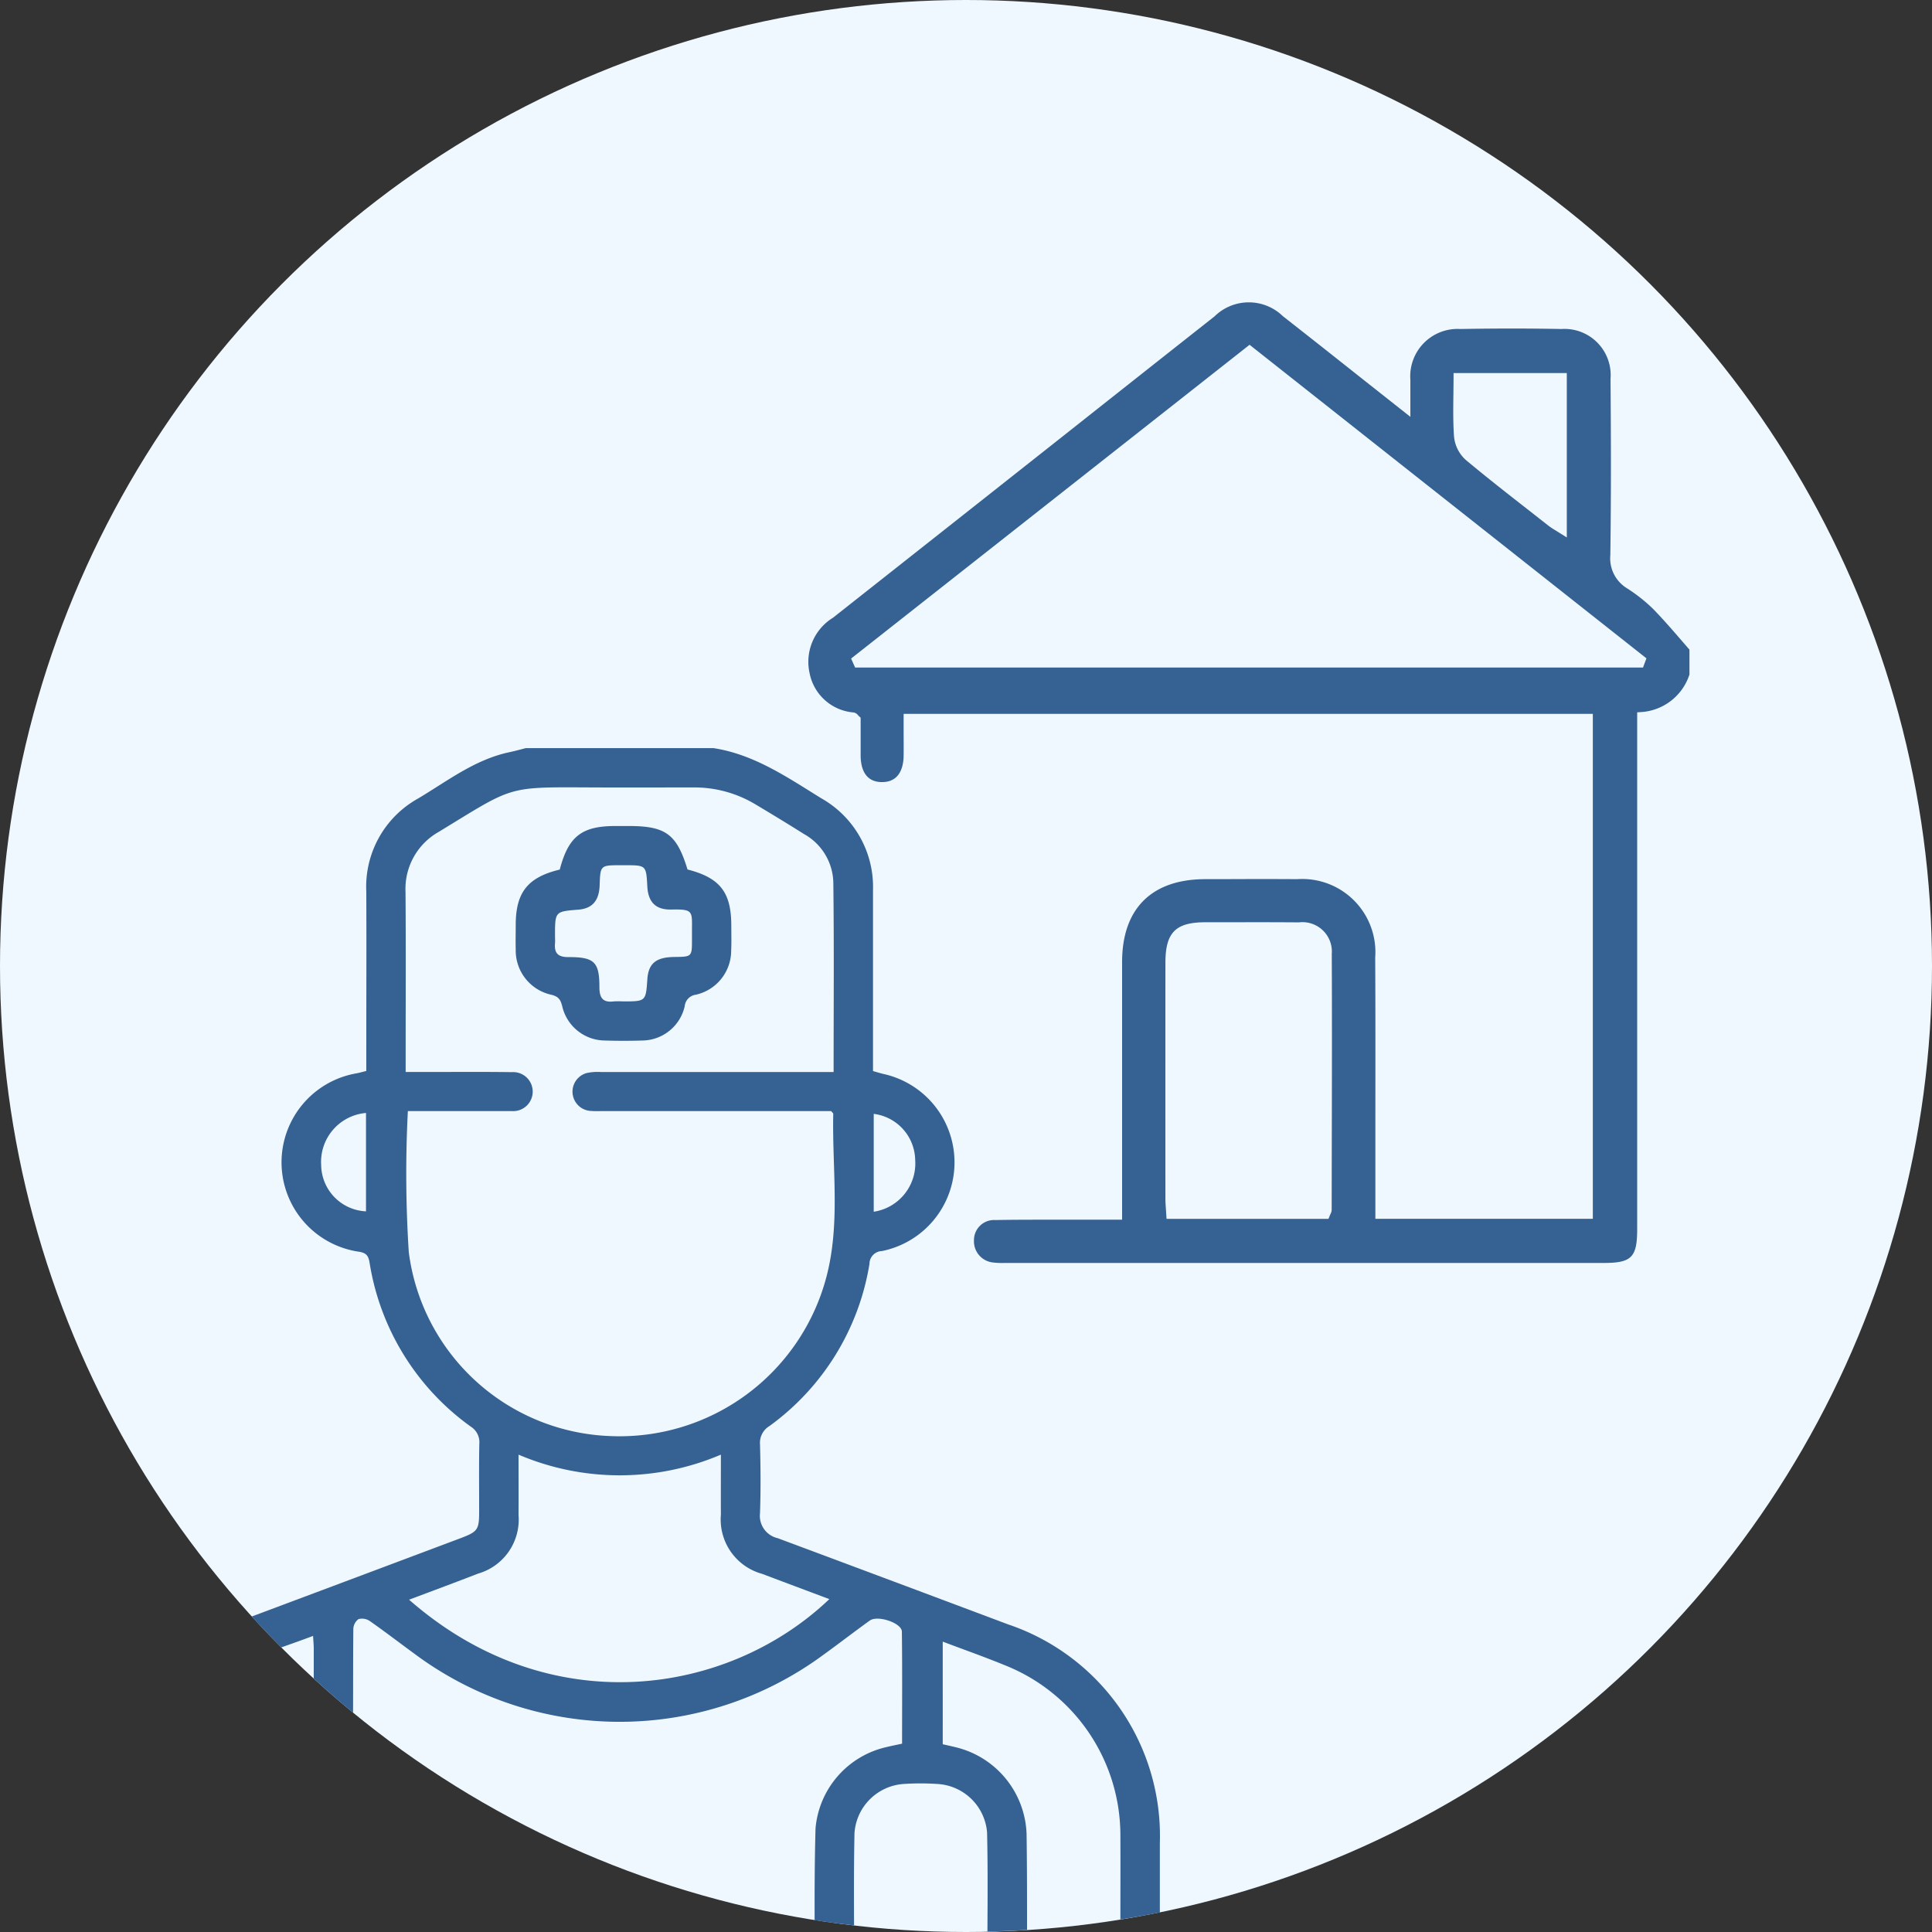
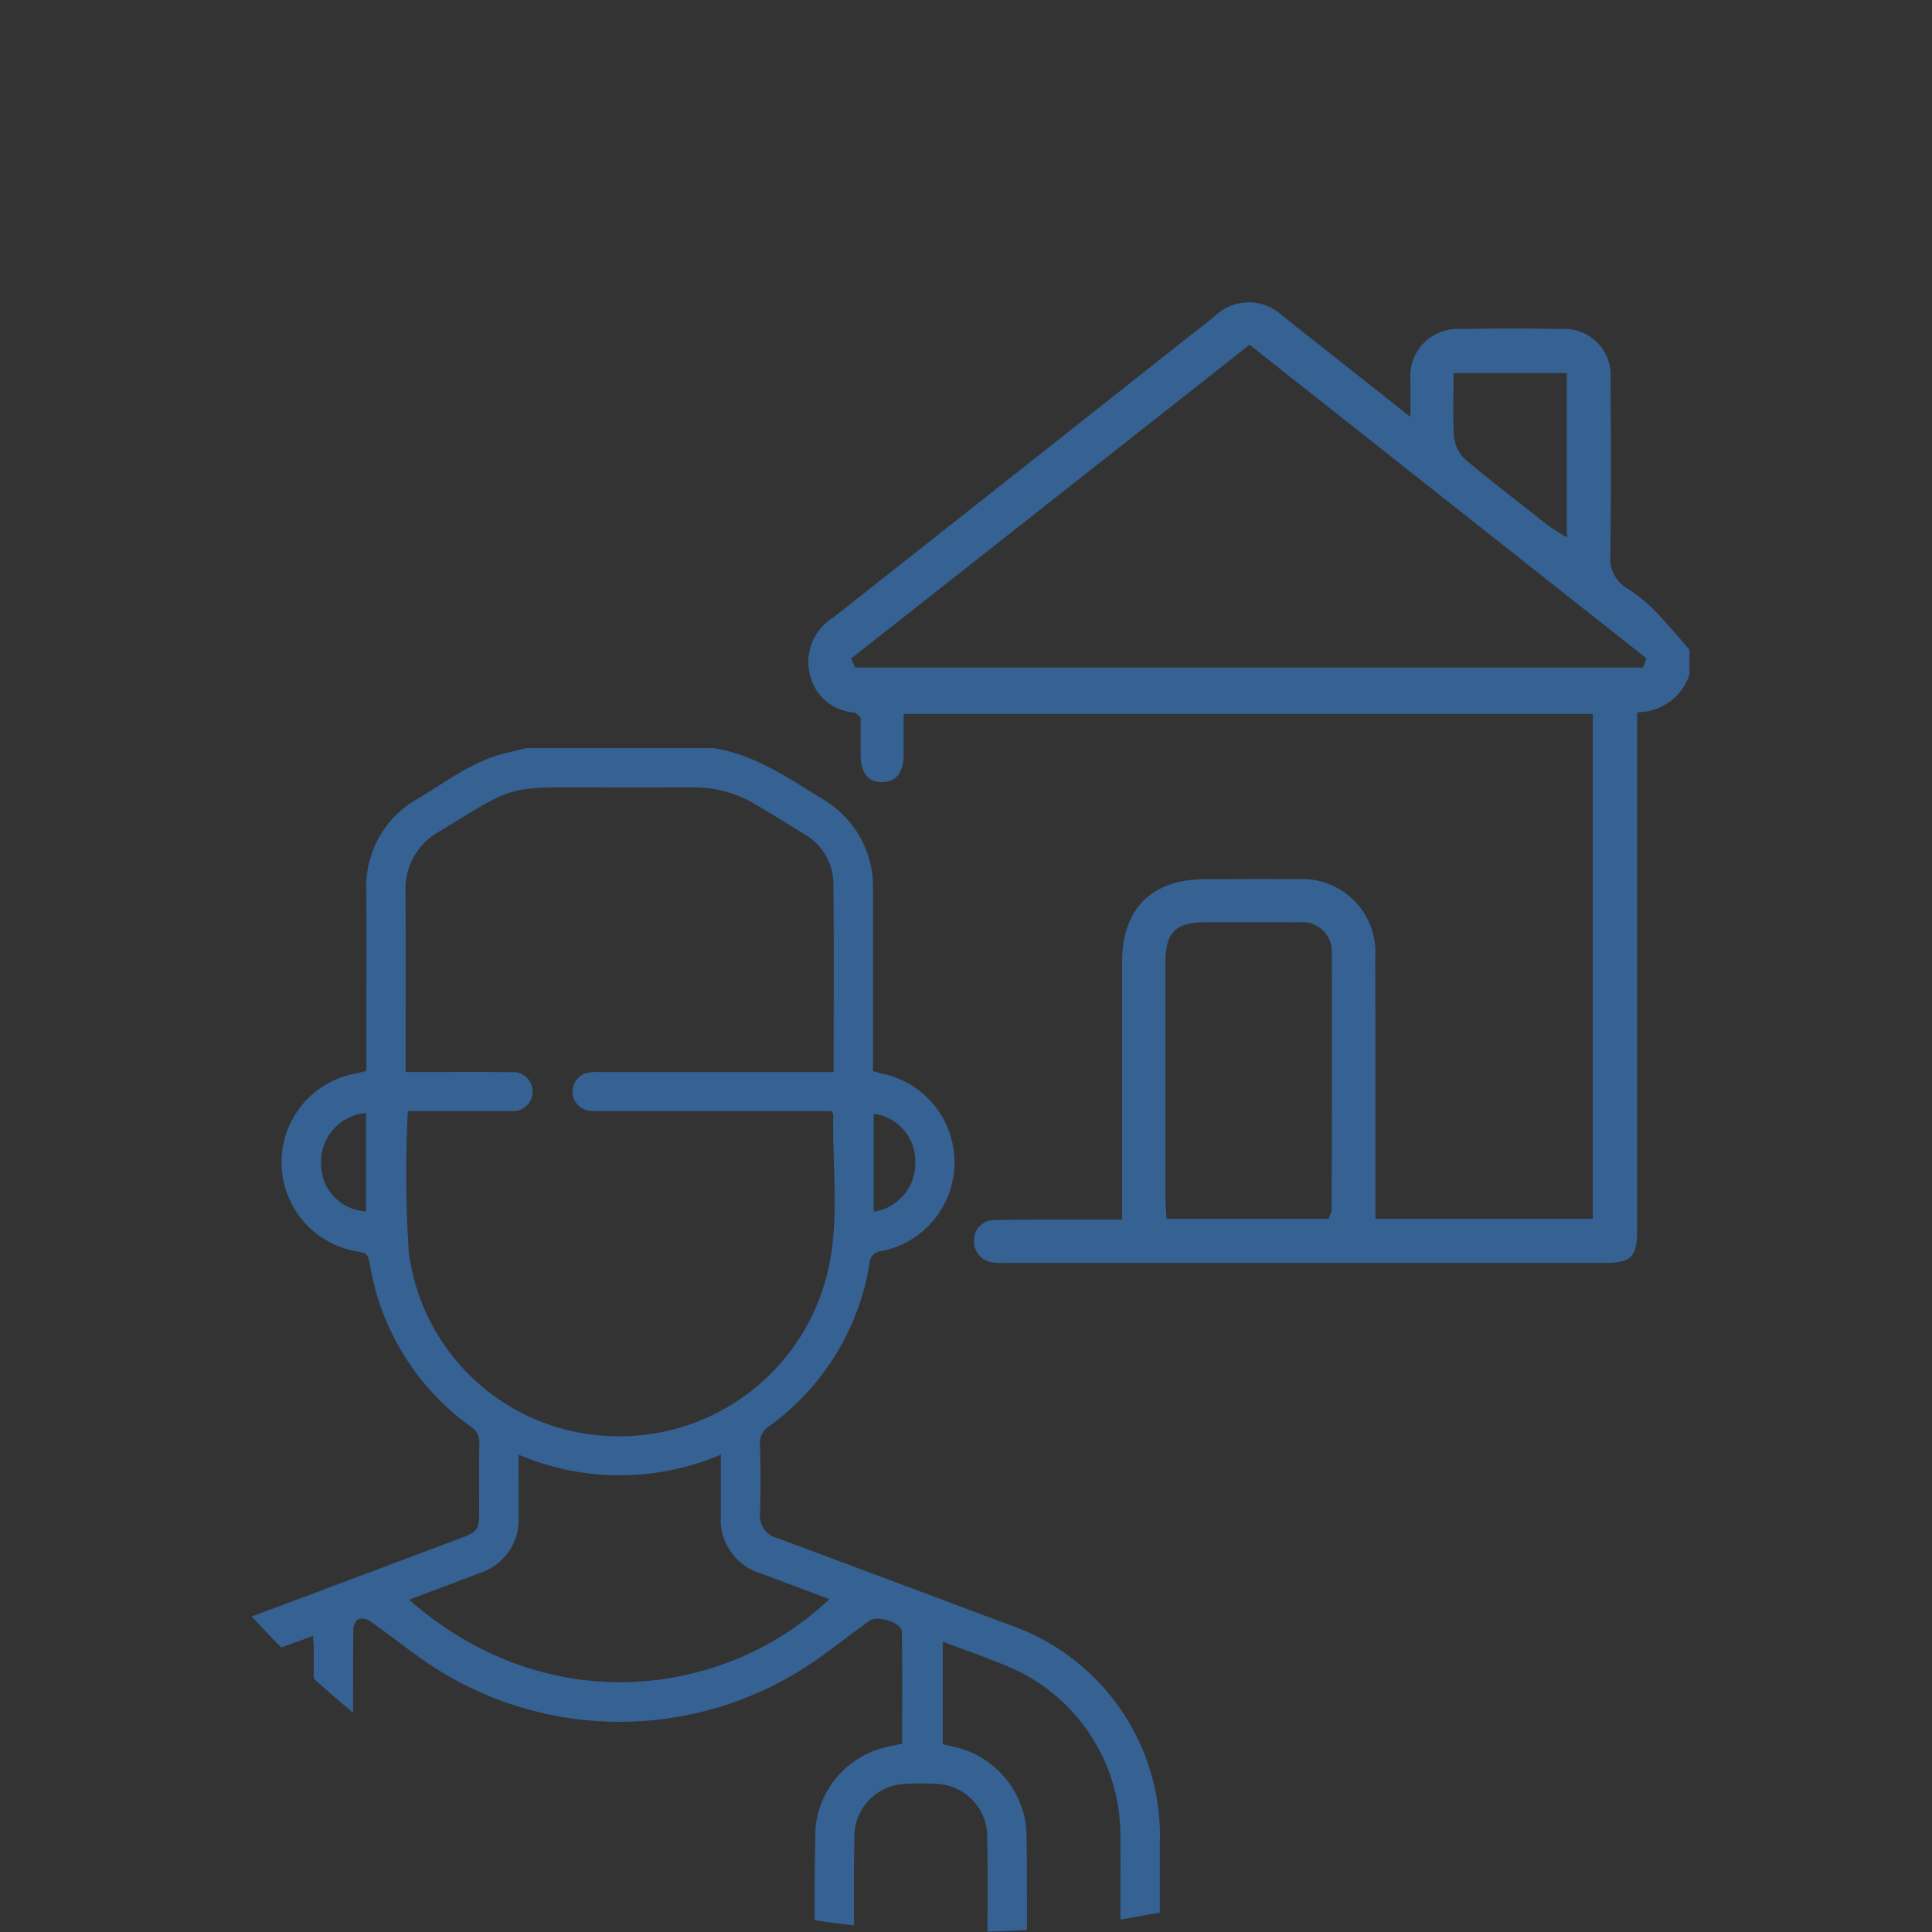
<svg xmlns="http://www.w3.org/2000/svg" width="120" height="120" viewBox="0 0 120 120">
  <rect x="0" y="0" width="120" height="120" fill="#333333" stroke="none" />
  <g id="servicio_4" transform="translate(-1557.952 -253.545)">
-     <circle id="Elipse_311" data-name="Elipse 311" cx="60" cy="60" r="60" transform="translate(1557.952 253.545)" fill="#eff8ff" />
-     <path id="Trazado_12211" data-name="Trazado 12211" d="M1591.51,311.76q1.173.036,2.345,0a2.732,2.732,0,0,0,2.622-2.128.793.793,0,0,1,.685-.715,2.808,2.808,0,0,0,2.2-2.749c.026-.512.008-1.025.008-1.537,0-2.083-.7-2.974-2.719-3.494-.671-2.2-1.353-2.7-3.659-2.7-.27,0-.54,0-.809,0-2.1,0-2.926.637-3.468,2.706-1.986.477-2.73,1.413-2.734,3.422,0,.512-.014,1.025,0,1.537a2.815,2.815,0,0,0,2.217,2.818c.459.111.575.327.674.725A2.741,2.741,0,0,0,1591.51,311.76Zm-3.089-6.027c.014-.16,0-.323,0-.486,0-1.5,0-1.5,1.446-1.614.867-.07,1.291-.552,1.326-1.509.043-1.251.043-1.251,1.317-1.251h.244c1.33,0,1.33,0,1.4,1.325.055.96.514,1.447,1.482,1.427,1.411-.03,1.291.105,1.292,1.373v.486c0,1.074-.006,1.075-1.083,1.087-1.154.011-1.622.4-1.69,1.389-.094,1.371-.094,1.371-1.52,1.371a4.662,4.662,0,0,0-.566,0c-.683.087-.89-.226-.89-.882,0-1.567-.315-1.873-1.914-1.87C1588.635,306.584,1588.365,306.359,1588.421,305.732Z" transform="translate(4.004 6.413)" fill="#356193" />
    <path id="Trazado_12212" data-name="Trazado 12212" d="M1628.036,366.408q0-2.09,0-4.178a13.866,13.866,0,0,0-9.424-13.6q-7.152-2.686-14.311-5.355a1.421,1.421,0,0,1-1.1-1.549c.05-1.43.039-2.863,0-4.293a1.207,1.207,0,0,1,.585-1.121A15.509,15.509,0,0,0,1610,326.241a.8.8,0,0,1,.776-.8,5.621,5.621,0,0,0,.134-10.99c-.226-.051-.448-.122-.69-.19,0-3.785,0-7.51,0-11.234a6.323,6.323,0,0,0-3.215-5.709c-2.106-1.3-4.159-2.722-6.688-3.114h-11.665c-.337.085-.672.179-1.011.251-2.146.454-3.848,1.787-5.67,2.874a6.268,6.268,0,0,0-3.224,5.777c.016,3.429,0,6.857,0,10.286v.864c-.238.059-.393.1-.551.137a5.61,5.61,0,0,0,.122,11.094c.424.074.56.245.631.662a15.516,15.516,0,0,0,6.292,10.2,1.142,1.142,0,0,1,.527,1.069c-.029,1.376-.009,2.753-.011,4.13,0,1.224-.061,1.317-1.235,1.758q-6.442,2.421-12.888,4.834.893.981,1.831,1.92c.659-.233,1.32-.466,1.977-.715.018.337.042.571.042.806,0,.614,0,1.229,0,1.843q1.193,1.09,2.441,2.12c.006-1.733,0-3.465.017-5.2a.787.787,0,0,1,.32-.611.847.847,0,0,1,.7.117c.929.648,1.827,1.341,2.743,2.009a21.325,21.325,0,0,0,25.45.078c.962-.695,1.9-1.421,2.865-2.115.488-.352,1.986.147,1.993.686.03,2.315.013,4.631.013,6.96-.383.083-.7.145-1.007.221a5.679,5.679,0,0,0-4.369,5.042c-.053,1.9-.061,3.8-.056,5.7.81.128,1.629.23,2.449.325-.008-1.921-.013-3.833.027-5.737a3.283,3.283,0,0,1,3.05-3.047,15.582,15.582,0,0,1,2.1,0,3.277,3.277,0,0,1,3.085,3.013c.047,2.05.035,4.1.022,6.153.824-.018,1.645-.048,2.461-.1,0-1.984,0-3.968-.029-5.951a5.748,5.748,0,0,0-4.37-5.389c-.286-.071-.574-.134-.838-.194V349.7c1.355.513,2.625.96,3.869,1.471a11.367,11.367,0,0,1,7.165,10.61c.009,1.726,0,3.453,0,5.178.822-.133,1.641-.273,2.453-.438v-.117Zm-17.771-49.488a2.941,2.941,0,0,1,2.575,2.857,3.034,3.034,0,0,1-2.575,3.222Zm-31.536,6.055a2.917,2.917,0,0,1-2.785-2.88,3.05,3.05,0,0,1,2.785-3.231Zm2.657,2.531a75.965,75.965,0,0,1-.057-8.76h5.631c.27,0,.539.007.809,0a1.212,1.212,0,1,0,.022-2.417c-1.808-.025-3.617-.009-5.426-.01h-1.173v-.808c0-3.456.018-6.912-.008-10.367a4.065,4.065,0,0,1,2.09-3.755c4.706-2.871,4.137-2.768,9.613-2.744,2.053.009,4.1,0,6.155,0a7.367,7.367,0,0,1,3.857,1.04c1.02.608,2.034,1.224,3.038,1.857a3.536,3.536,0,0,1,1.818,2.989c.05,3.886.018,7.771.018,11.789h-.951q-6.763,0-13.526,0a3.136,3.136,0,0,0-.881.07,1.2,1.2,0,0,0,.189,2.341,5.516,5.516,0,0,0,.728.016h14.287c.071.09.132.131.132.171-.074,3.389.455,6.815-.431,10.154a13.284,13.284,0,0,1-13.387,9.862A13.1,13.1,0,0,1,1581.386,325.506Zm.023,21.589c1.473-.555,2.886-1.077,4.289-1.622a3.489,3.489,0,0,0,2.505-3.641c.008-1.21,0-2.422,0-3.746a16.017,16.017,0,0,0,12.569,0c0,1.315-.007,2.521,0,3.727a3.5,3.5,0,0,0,2.565,3.679c1.385.525,2.771,1.042,4.171,1.568C1601.2,353.076,1590.125,354.738,1581.409,347.1Z" transform="translate(1.956 5.809)" fill="#356193" />
    <path id="Trazado_12213" data-name="Trazado 12213" d="M1656,290.84c-.534-.616-1.088-1.253-1.665-1.84a10.062,10.062,0,0,0-1.6-1.262,2.178,2.178,0,0,1-1.037-2.057c.056-3.833.038-7.688.013-10.954a2.868,2.868,0,0,0-3.046-3.094c-2.013-.039-4.125-.039-6.281,0a2.94,2.94,0,0,0-3.105,3.158c0,.336,0,.673,0,1.063v1.234l-2.785-2.2c-1.754-1.39-3.439-2.725-5.132-4.049a3.035,3.035,0,0,0-4.244.007q-4.654,3.672-9.3,7.349-7.2,5.69-14.4,11.37a3.217,3.217,0,0,0-1.458,3.429,3.033,3.033,0,0,0,2.746,2.457.453.453,0,0,1,.267.17c.02.021.041.045.07.071l.091.085v.758c0,.522,0,1.061,0,1.6.007.747.245,1.64,1.331,1.64h0c1.149,0,1.333-1.026,1.339-1.639.006-.544,0-1.089,0-1.627v-.973h42.808V326.9h-13.507l0-5.814c0-3.471.009-6.942-.011-10.413a4.544,4.544,0,0,0-4.846-4.869c-1.555-.011-3.112-.008-4.665,0l-1.051,0c-3.322.006-5.154,1.83-5.158,5.135q0,5.105,0,10.209v5.808h-3.293l-1.406,0c-1.059,0-2.118,0-3.177.021a1.248,1.248,0,0,0-1.325,1.255,1.323,1.323,0,0,0,1.235,1.386,4.13,4.13,0,0,0,.637.024h37.258c1.716,0,2.063-.354,2.063-2.1V295.442l.266-.017a3.38,3.38,0,0,0,2.981-2.331v-1.545Q1656.308,291.195,1656,290.84Zm-21.609,35.507a.566.566,0,0,1-.071.25c-.015.033-.035.074-.056.129l-.073.179h-10.057l-.038-.593c-.016-.224-.031-.437-.032-.648q-.005-7.33,0-14.661c0-1.882.626-2.519,2.475-2.522l1.073,0c1.577,0,3.157-.007,4.737.008a1.827,1.827,0,0,1,2.048,1.962c.018,4.077.01,8.152,0,12.229Zm7.561-50.629c0-.351.009-.705.009-1.063v-.286h7.034v10.211l-.693-.434a4.561,4.561,0,0,1-.437-.288l-1.147-.9c-1.323-1.033-2.691-2.1-4.006-3.2a2.246,2.246,0,0,1-.721-1.438C1641.929,277.464,1641.94,276.616,1641.95,275.718Zm11.777,16.941h-48.939l-.248-.558.176-.138,24.573-19.35,11.04,8.723,13.61,10.752Z" transform="translate(6.274 2.347)" fill="#356193" />
  </g>
</svg>